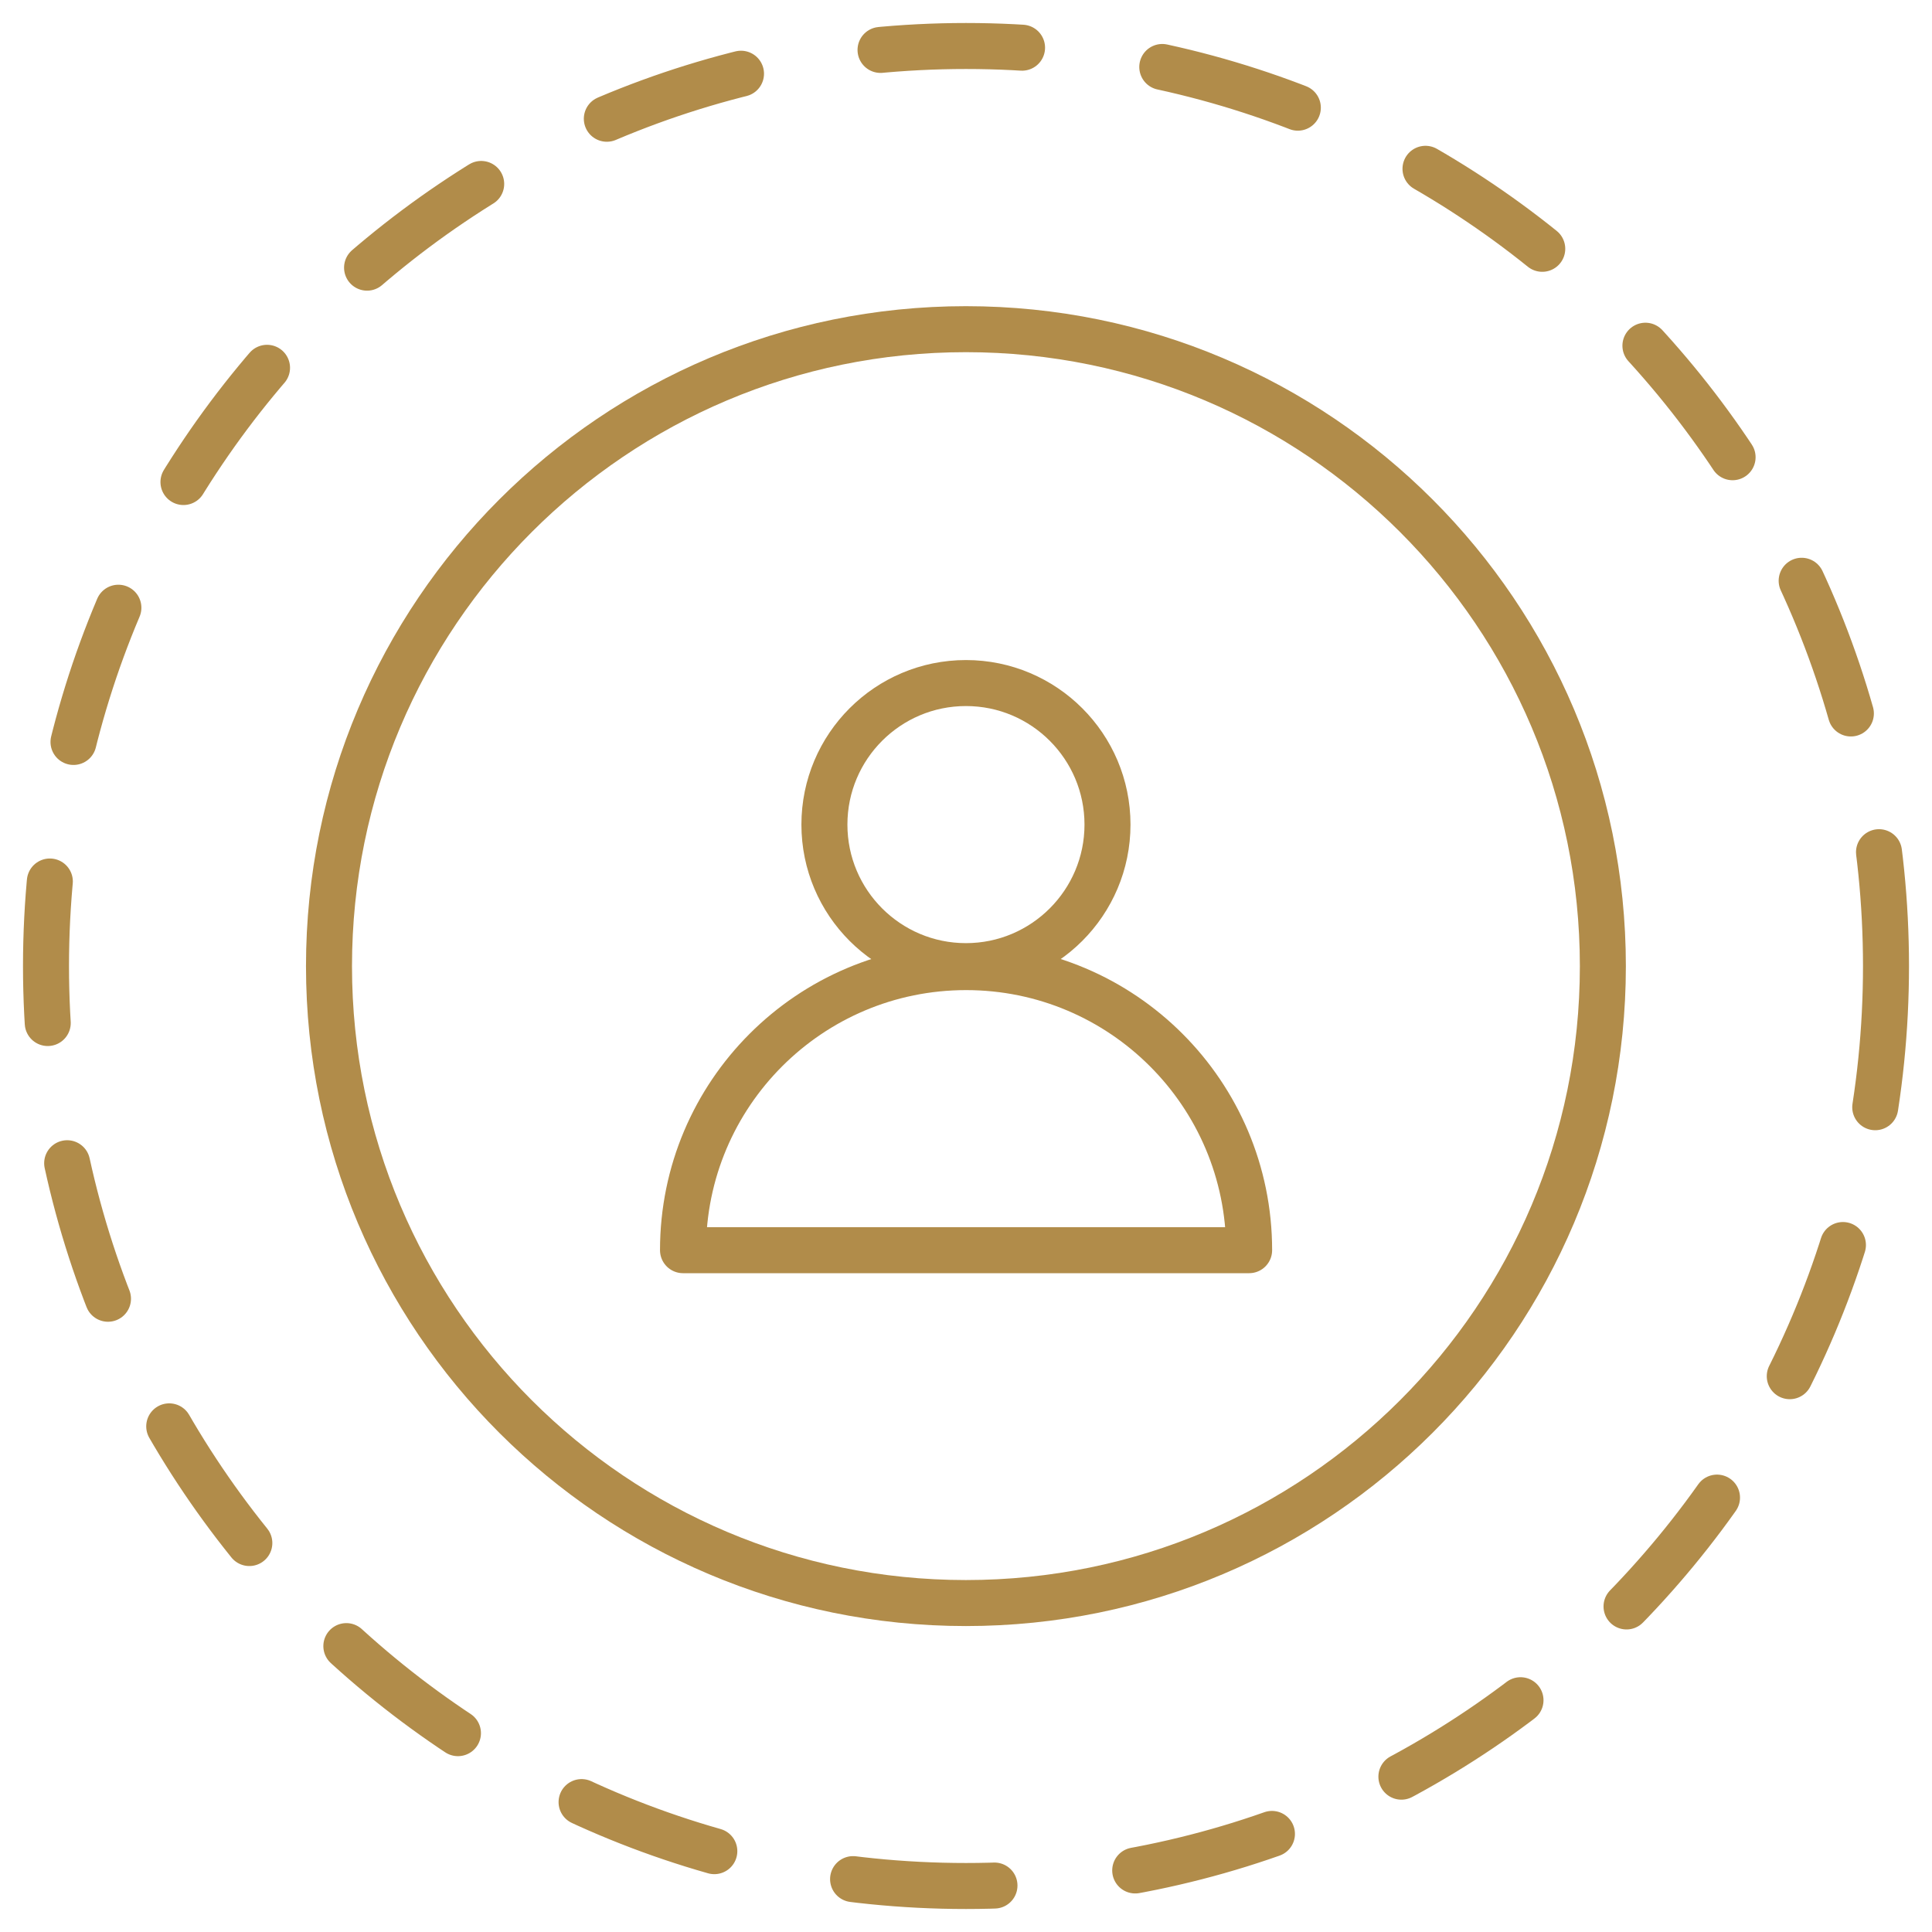
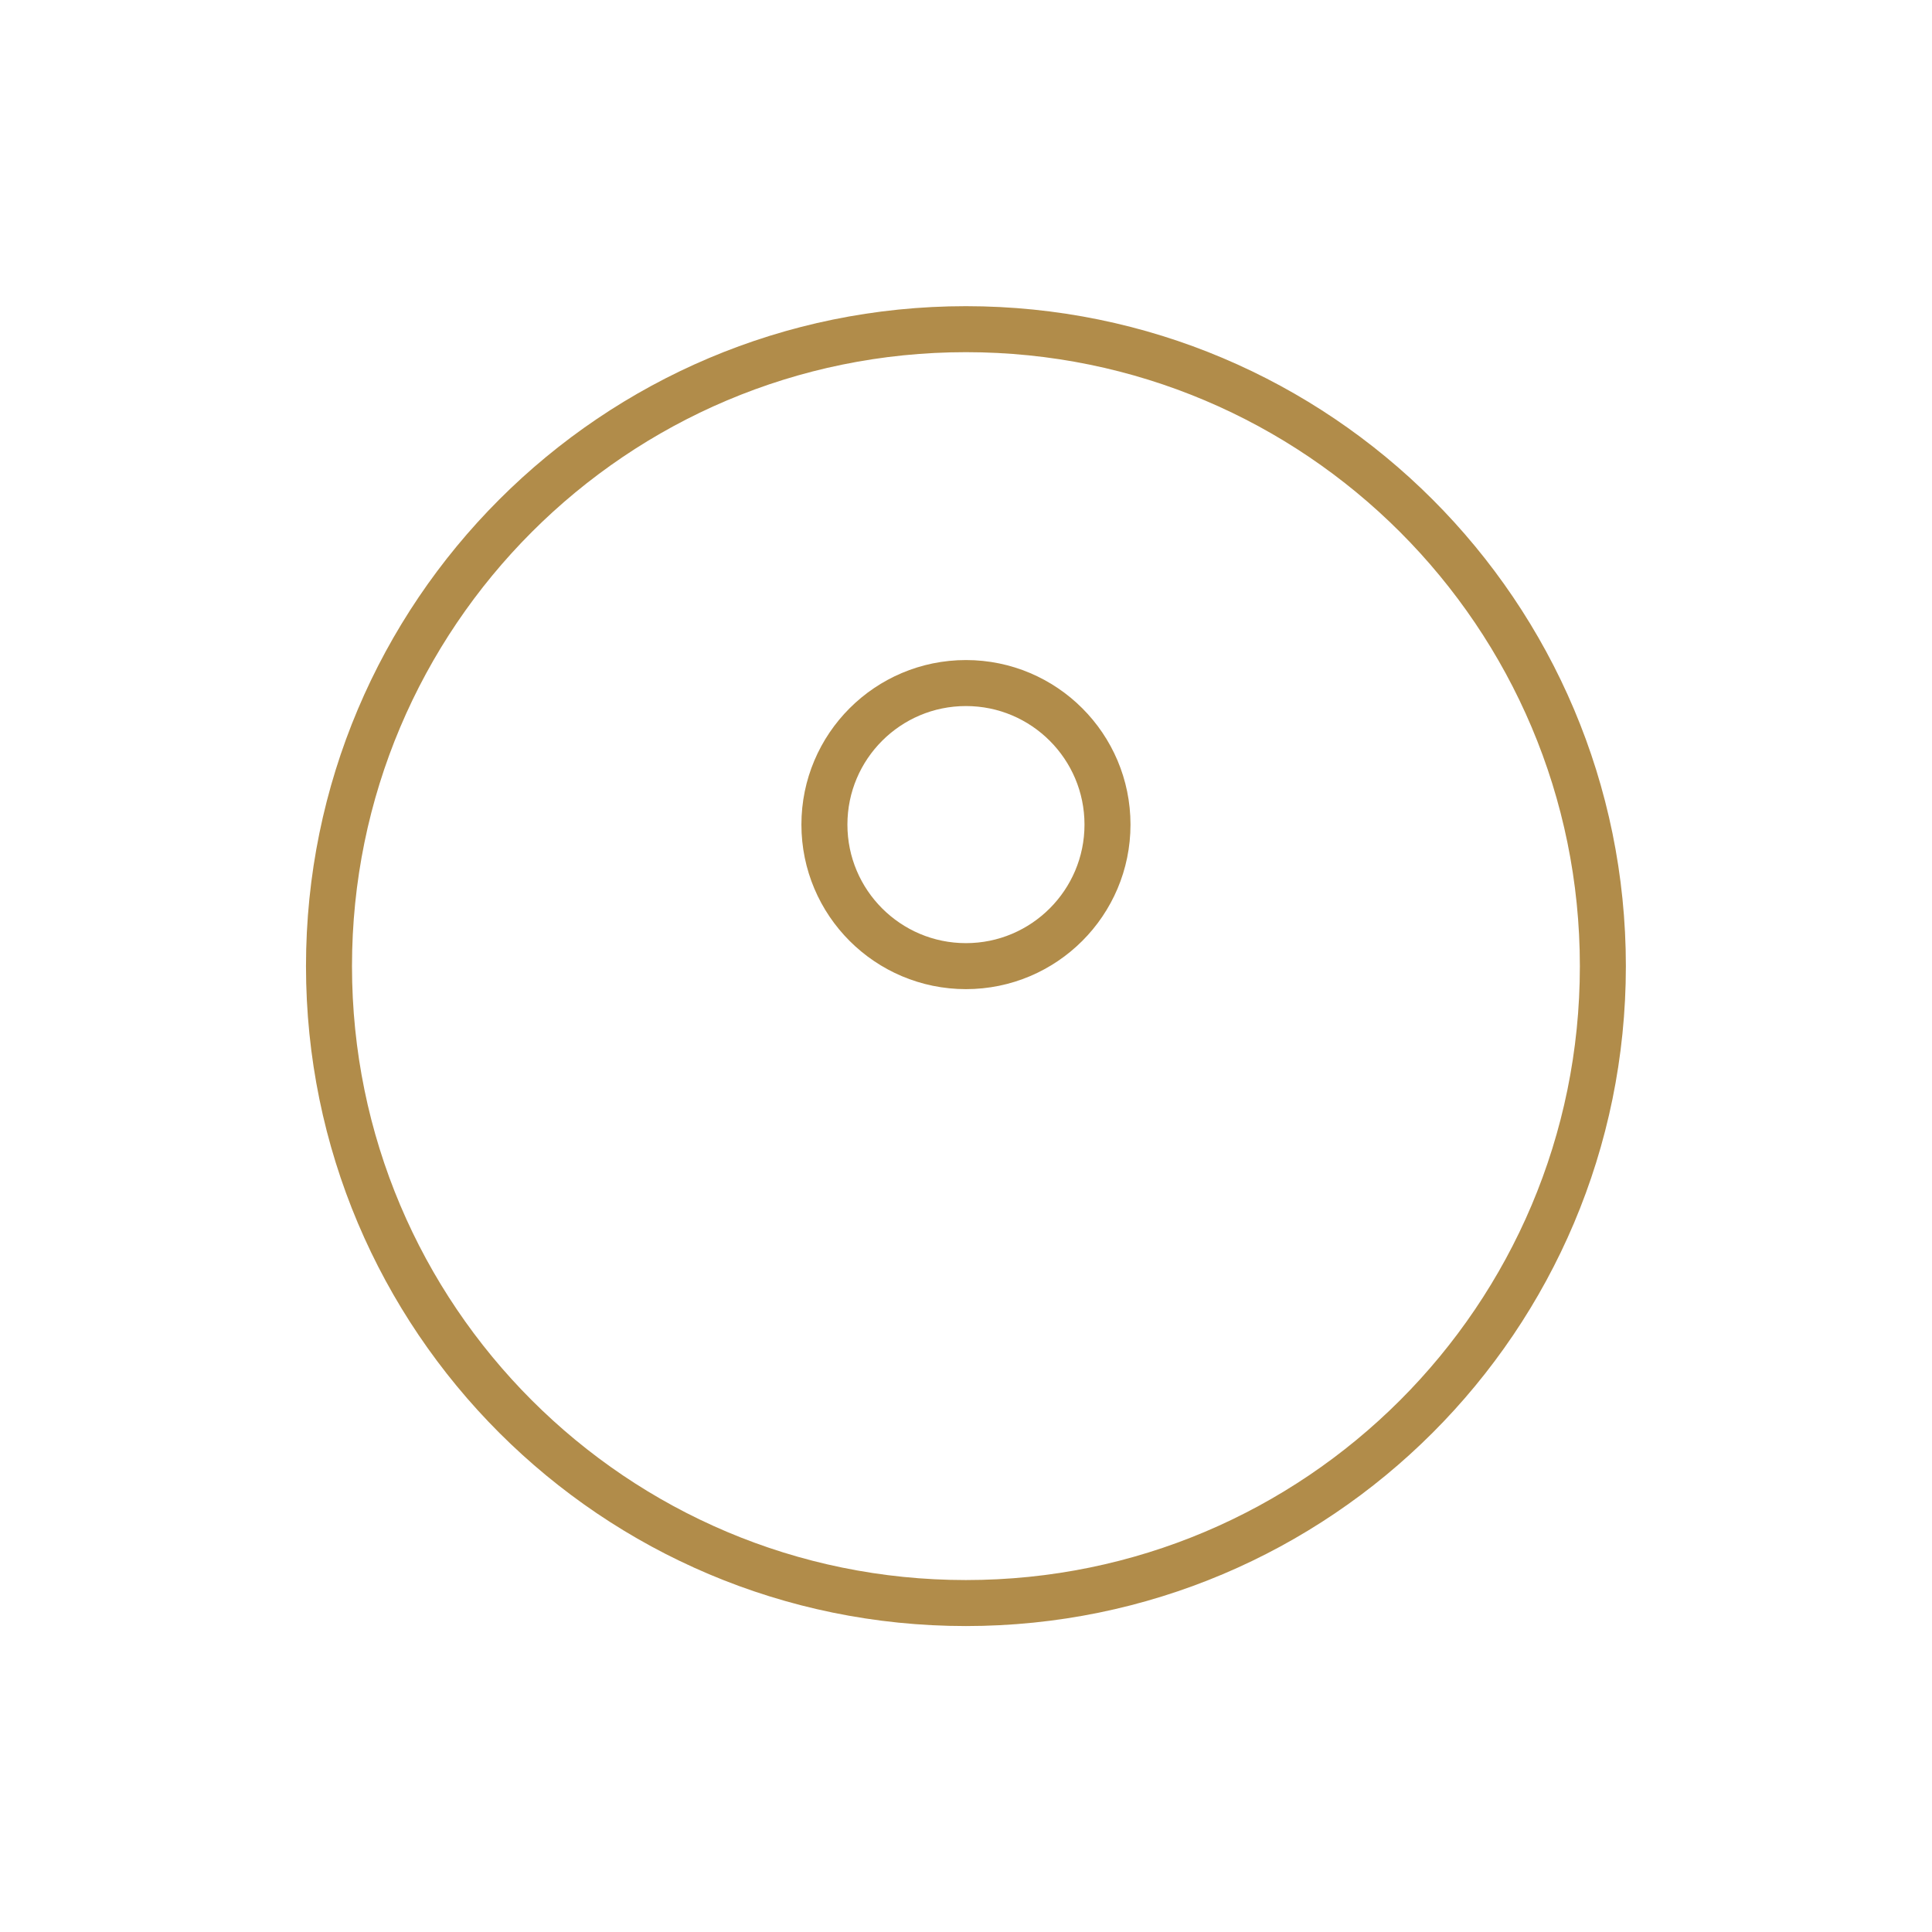
<svg xmlns="http://www.w3.org/2000/svg" width="42" height="42" viewBox="0 0 42 42" fill="none">
  <path fill-rule="evenodd" clip-rule="evenodd" d="M34.845 21.004C34.845 28.652 28.646 34.849 20.998 34.849C13.351 34.849 7.152 28.652 7.152 21.004C7.152 13.356 13.351 7.156 20.998 7.156C28.646 7.156 34.845 13.356 34.845 21.004V21.004Z" stroke="#B18C4A" stroke-linecap="round" stroke-linejoin="round" />
-   <path fill-rule="evenodd" clip-rule="evenodd" d="M41 21.002C41 32.049 32.047 41 21 41C9.953 41 1 32.049 1 21.002C1 9.956 9.953 1 21 1C32.047 1 41 9.956 41 21.002V21.002Z" stroke="#B18C4A" stroke-linecap="round" stroke-linejoin="round" stroke-dasharray="3.08 3.08" />
-   <path fill-rule="evenodd" clip-rule="evenodd" d="M27.155 27.178H14.848C14.848 23.78 17.602 21.024 21.002 21.024C24.401 21.024 27.155 23.78 27.155 27.178V27.178Z" stroke="#B18C4A" stroke-linecap="round" stroke-linejoin="round" />
-   <path fill-rule="evenodd" clip-rule="evenodd" d="M24.076 17.926C24.076 19.624 22.697 21.003 20.999 21.003C19.3 21.003 17.922 19.624 17.922 17.926C17.922 16.227 19.3 14.849 20.999 14.849C22.697 14.849 24.076 16.227 24.076 17.926V17.926Z" stroke="#B18C4A" stroke-linecap="round" stroke-linejoin="round" />
+   <path fill-rule="evenodd" clip-rule="evenodd" d="M24.076 17.926C24.076 19.624 22.697 21.003 20.999 21.003C19.3 21.003 17.922 19.624 17.922 17.926C17.922 16.227 19.3 14.849 20.999 14.849C22.697 14.849 24.076 16.227 24.076 17.926V17.926" stroke="#B18C4A" stroke-linecap="round" stroke-linejoin="round" />
</svg>